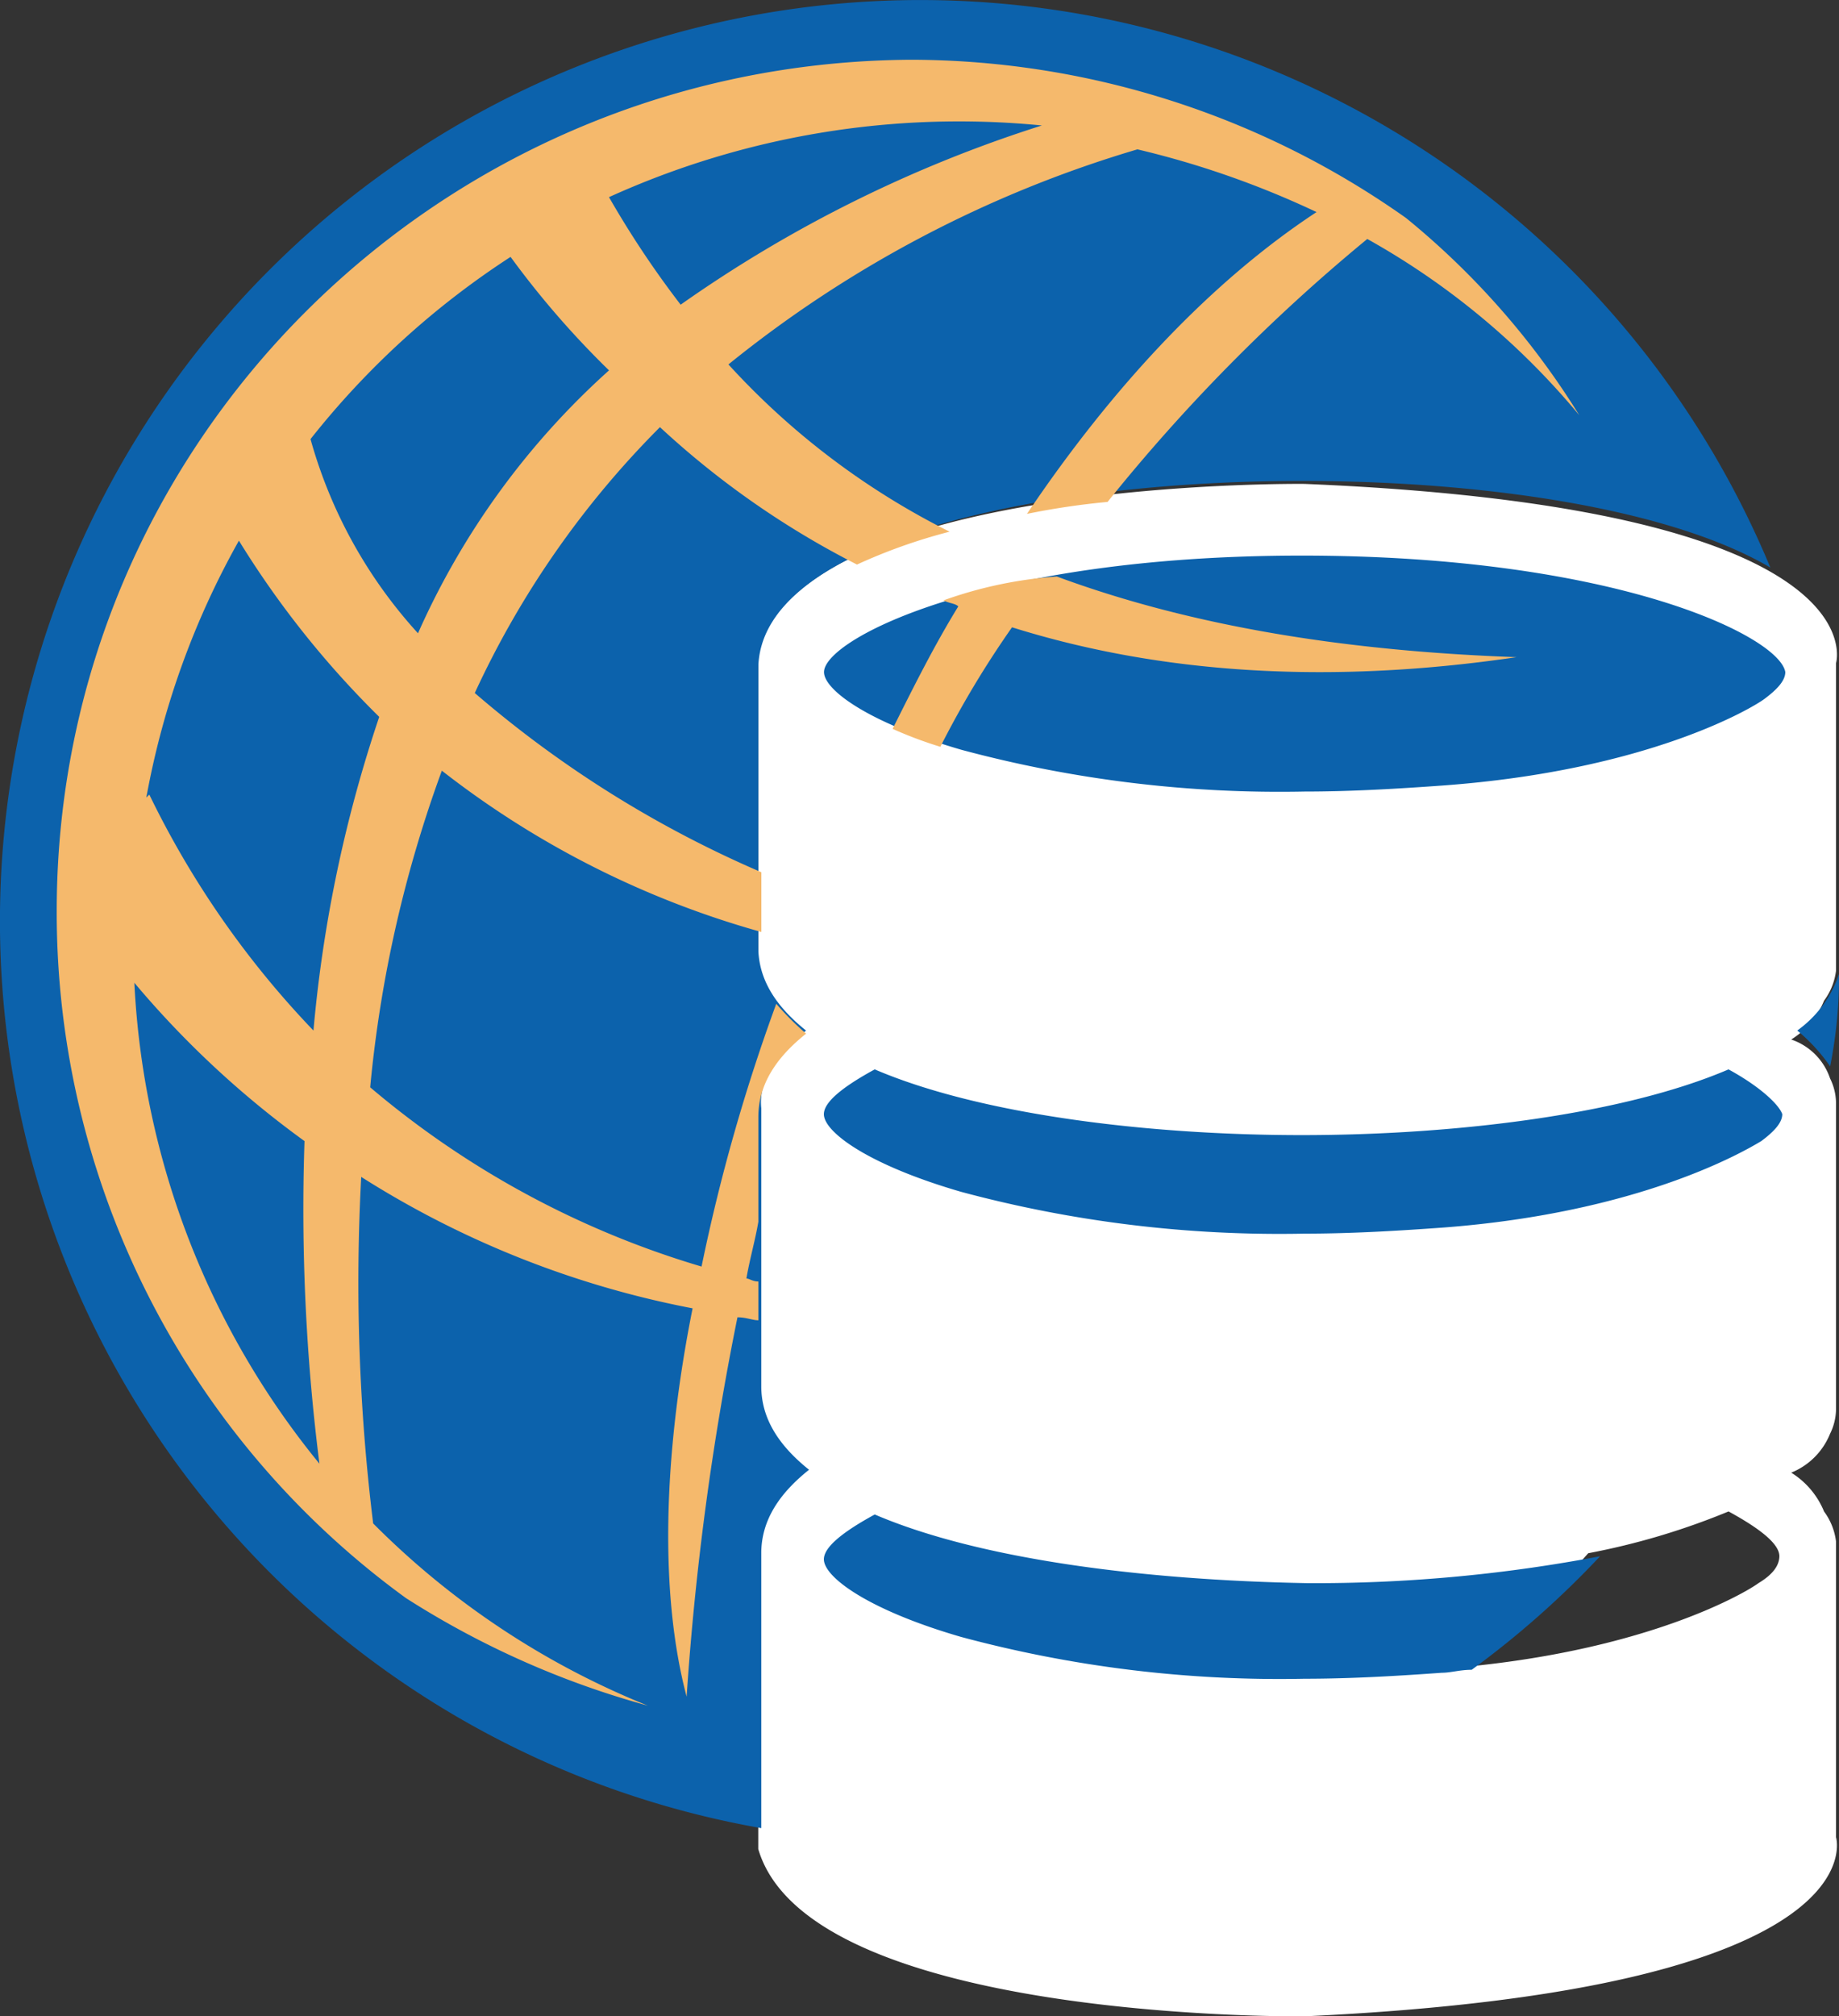
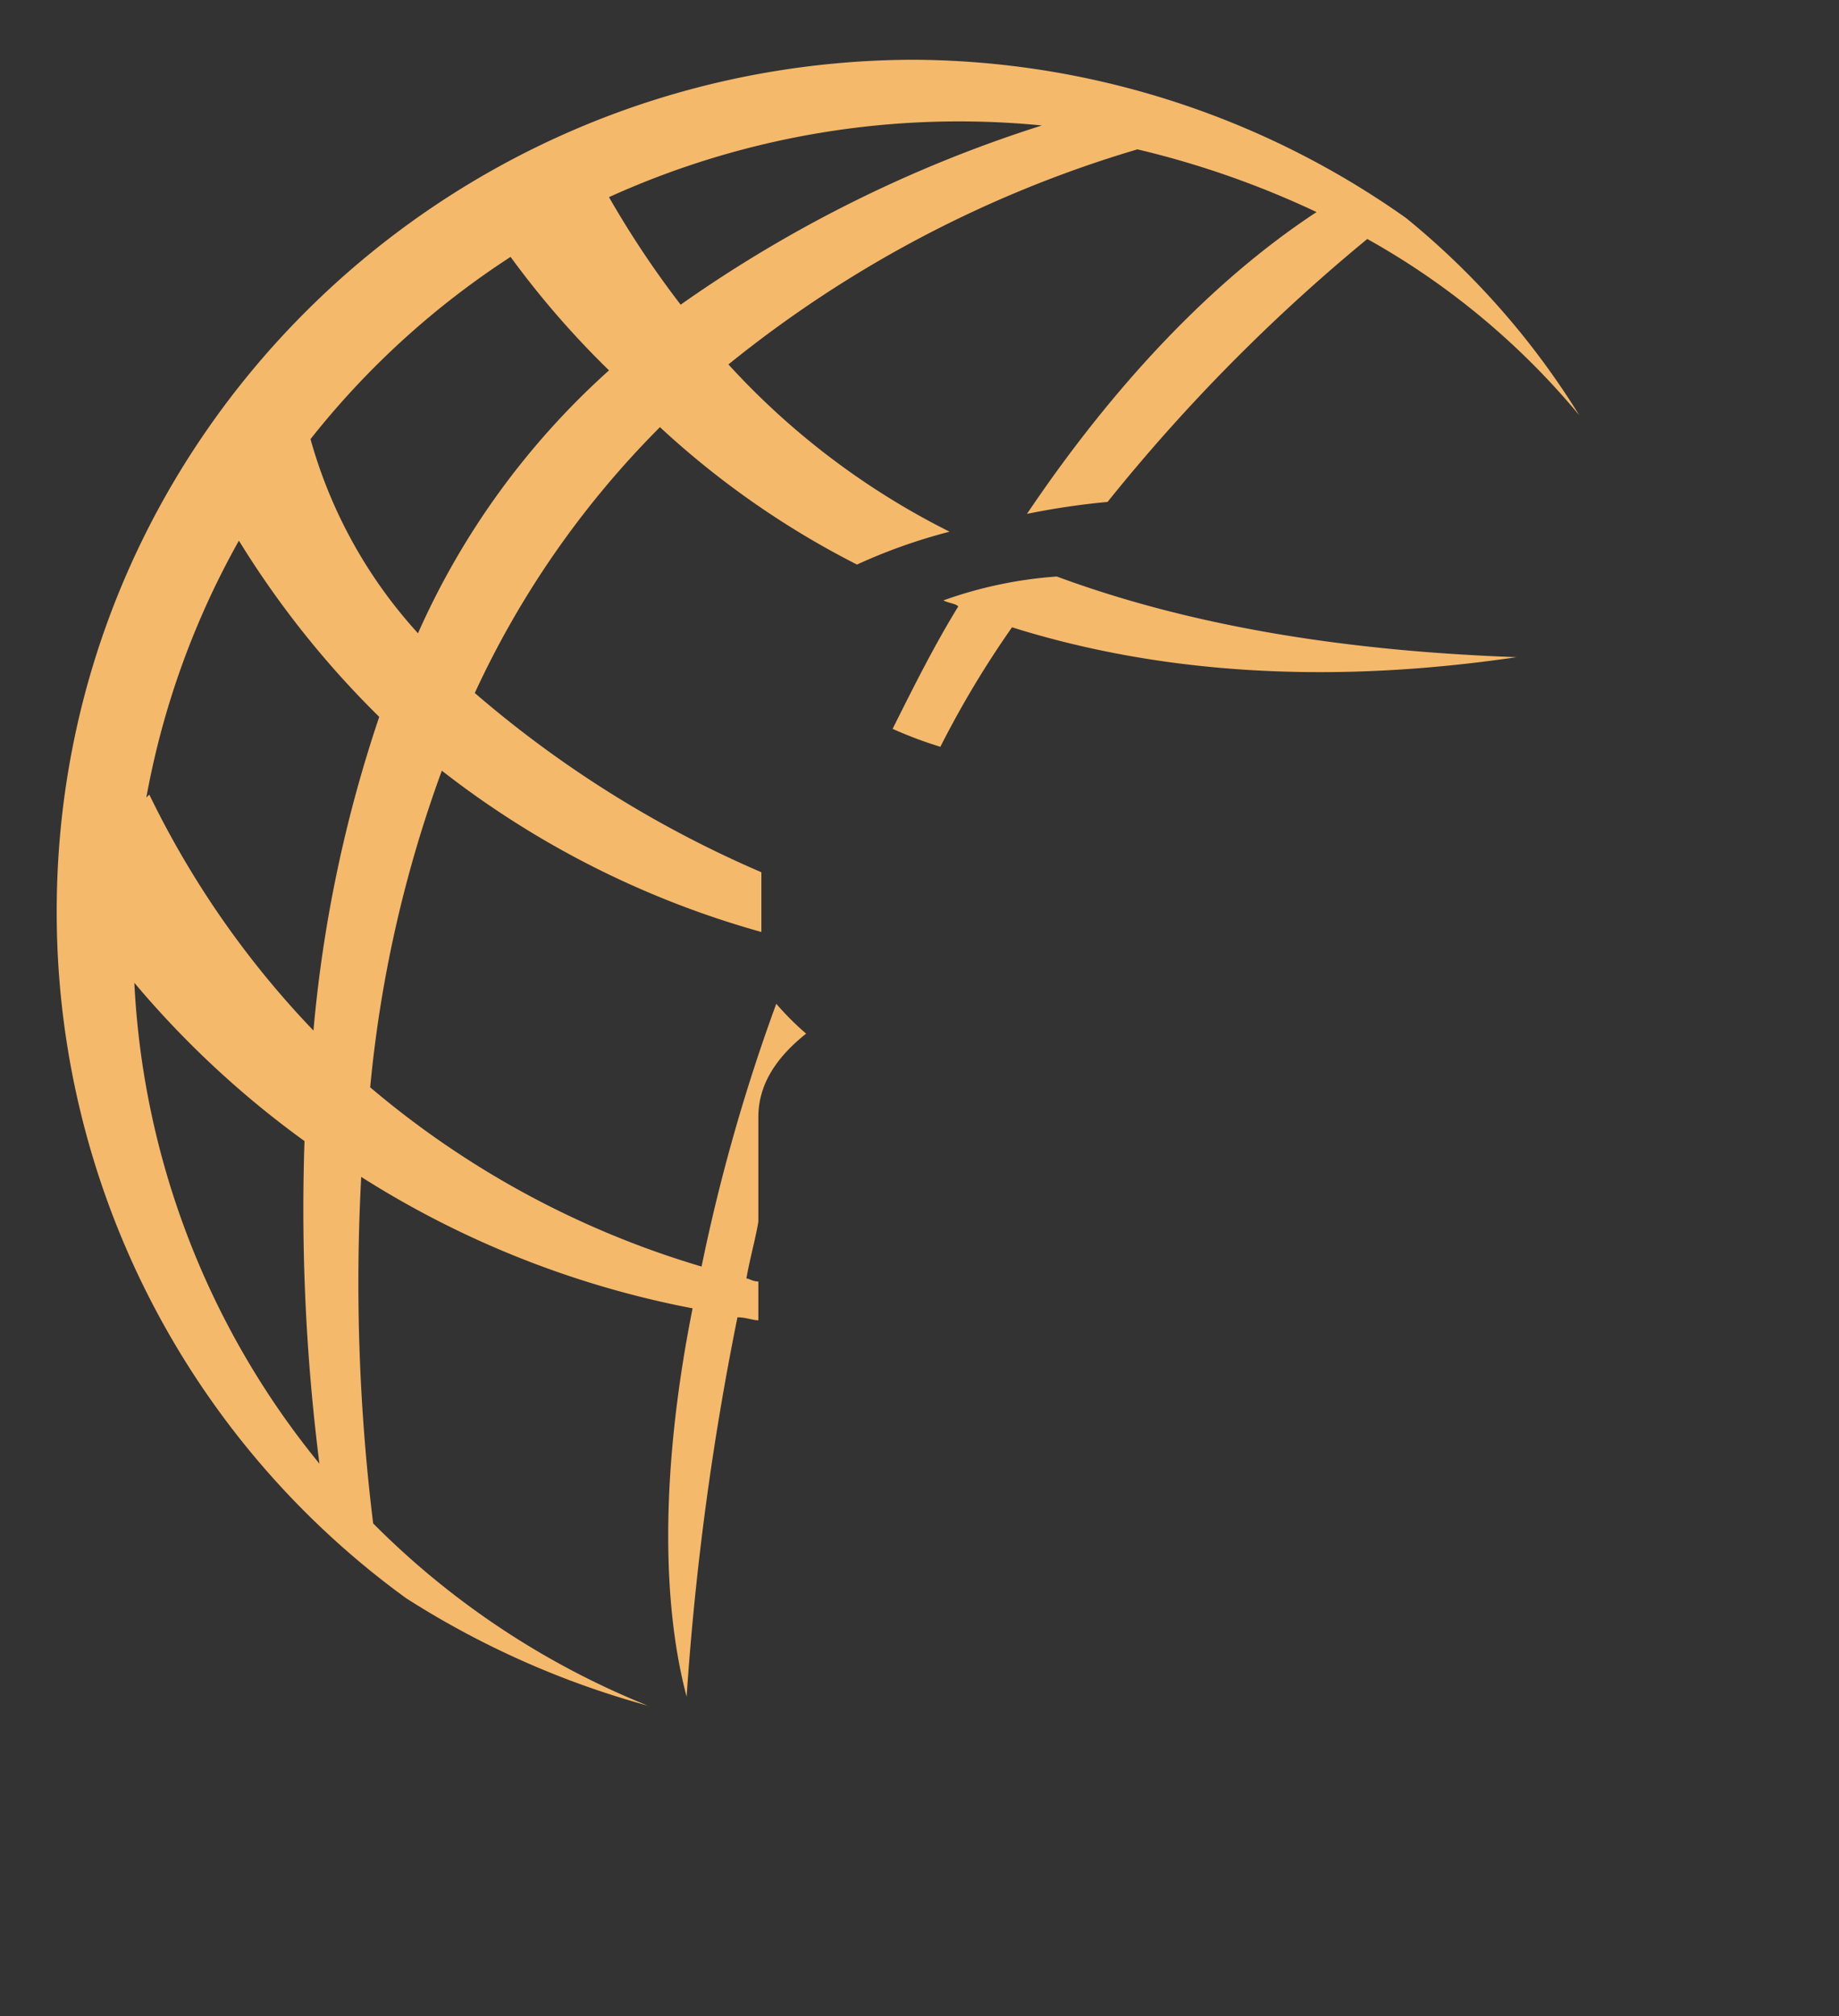
<svg xmlns="http://www.w3.org/2000/svg" width="101.297" height="111" viewBox="0 0 101.297 111">
  <rect x="0" y="0" width="101.297" height="111" fill="#333333" stroke="none" />
  <g id="big" transform="translate(-1 -1.4)">
    <g id="Elipse_1_00000032606725317519403250000003046686962015627933_" transform="translate(42.601 28.038)">
      <g id="Elipse_1">
        <g id="Grupo_643" data-name="Grupo 643">
-           <path id="Caminho_3605" data-name="Caminho 3605" d="M85.829,91.929V75.813a3.472,3.472,0,0,0-.658-1.644,4.547,4.547,0,0,0-1.809-2.138A3.87,3.87,0,0,0,85.5,69.893a3.1,3.1,0,0,0,.329-1.316V51.64a3.1,3.1,0,0,0-.329-1.316,3.41,3.41,0,0,0-2.138-2.138,4.547,4.547,0,0,0,1.809-2.138,3.472,3.472,0,0,0,.658-1.644V27.467S88.46,18.916,56.558,17.6c0,0-27.462-.329-30.093,9.209V44.076a2.545,2.545,0,0,0,.329.987,6.148,6.148,0,0,0,2.138,2.8c-.164.164-.329.164-.493.329C26.137,50,26.3,51.311,26.3,51.311V68.249s-.164,1.48,2.138,3.124c.164.164.329.329.493.329a4.521,4.521,0,0,0-2.138,2.8,2.545,2.545,0,0,0-.329.987V92.751c2.8,9.538,30.093,9.209,30.093,9.209,31.9-1.48,29.271-9.867,29.271-9.867ZM81.554,78.115c-.658.493-5.92,3.618-16.115,4.6a45.9,45.9,0,0,0,6.742-6.249,39.359,39.359,0,0,0,7.729-2.3c1.809.987,2.8,1.809,2.8,2.467C82.7,77.129,82.376,77.622,81.554,78.115Z" transform="translate(-26.298 -17.599)" fill="#fff" />
-         </g>
+           </g>
      </g>
    </g>
    <g id="Forma_14_copiar_2_00000101063440615206981640000008259058505266900865_" transform="translate(1 1.4)">
      <g id="Forma_14_copiar_2">
        <g id="Grupo_644" data-name="Grupo 644">
-           <path id="Caminho_3606" data-name="Caminho 3606" d="M45.4,58.133c-1.644-1.316-2.631-2.8-2.631-4.6V38.235c0-7.071,15.458-10.36,29.929-10.36,9.867,0,20.226,1.48,25.817,4.769a50.7,50.7,0,1,0-55.582,69.395V86.91c0-1.809.987-3.289,2.631-4.6-1.644-1.316-2.631-2.8-2.631-4.6V62.408C42.768,60.928,43.755,59.448,45.4,58.133Zm3.782,26.64c-1.809.987-2.8,1.809-2.8,2.467,0,.987,2.467,2.8,7.564,4.275a67.589,67.589,0,0,0,18.911,2.3c2.631,0,5.262-.164,7.564-.329.493,0,.987-.164,1.644-.164a50.635,50.635,0,0,0,7.071-6.249,83.864,83.864,0,0,1-16.115,1.48C63.981,88.39,54.937,87.239,49.182,84.772ZM72.7,31.986c-17.431,0-26.311,4.6-26.311,6.413,0,.987,2.467,2.8,7.564,4.276a67.589,67.589,0,0,0,18.911,2.3c2.631,0,5.262-.164,7.564-.329,11.347-.822,17.1-4.276,17.76-4.769s1.151-.987,1.151-1.48C99.008,36.426,89.963,31.986,72.7,31.986Zm27.3,26.146a9.86,9.86,0,0,1,1.809,1.973,25.531,25.531,0,0,0,.493-5.1A6.261,6.261,0,0,1,99.994,58.133ZM96.212,60.27c-5.755,2.467-14.964,3.618-23.515,3.618s-17.76-1.151-23.515-3.618c-1.809.987-2.8,1.809-2.8,2.467,0,.987,2.467,2.8,7.564,4.275a67.589,67.589,0,0,0,18.911,2.3c2.631,0,5.262-.164,7.564-.329,11.018-.822,16.773-4.275,17.6-4.769.658-.493,1.151-.987,1.151-1.48C99.008,62.244,98.021,61.257,96.212,60.27Z" transform="translate(-1 -1.4)" fill="#0c62ac" />
-         </g>
+           </g>
      </g>
    </g>
    <g id="Forma_14_copiar_00000055696529791895316180000011911318231797958276_" transform="translate(4.124 4.689)">
      <g id="Forma_14_copiar">
        <g id="Grupo_647" data-name="Grupo 647">
-           <path id="Caminho_3609" data-name="Caminho 3609" d="M51.739,33.164c.329.164.658.164.822.329-1.316,2.138-2.467,4.44-3.618,6.742a22.659,22.659,0,0,0,2.631.987,53.567,53.567,0,0,1,3.947-6.578c8.387,2.631,17.76,3.124,27.791,1.644-9.209-.329-17.76-1.644-25.324-4.44A23.324,23.324,0,0,0,51.739,33.164ZM77.228,12.115A47.331,47.331,0,0,0,49.931,3.4C23.949,3.564,2.9,24.449,2.9,50.266A46.649,46.649,0,0,0,22.14,88.088a48.475,48.475,0,0,0,13.32,5.92A45.063,45.063,0,0,1,20.331,83.977,108.309,108.309,0,0,1,19.673,64.9a52.434,52.434,0,0,0,18.253,7.235c-1.644,8.222-1.809,15.786-.329,21.378a158.528,158.528,0,0,1,2.8-20.884c.493,0,.822.164,1.151.164V70.657c-.329,0-.493-.164-.658-.164.164-.987.493-2.138.658-3.124V61.613c0-1.809.987-3.289,2.631-4.6a15.505,15.505,0,0,1-1.644-1.644A101.227,101.227,0,0,0,38.42,69.835a50.261,50.261,0,0,1-18.253-9.867,69.465,69.465,0,0,1,3.947-17.431,50.753,50.753,0,0,0,17.6,8.88V48.128a61.128,61.128,0,0,1-15.786-9.867,50.861,50.861,0,0,1,10.2-14.635,47.787,47.787,0,0,0,10.853,7.564,30.445,30.445,0,0,1,5.1-1.809A41.757,41.757,0,0,1,39.9,20.173,65.191,65.191,0,0,1,62.428,8.333a50.067,50.067,0,0,1,9.867,3.453C66.539,15.569,61.113,21.324,56.344,28.4a41.312,41.312,0,0,1,4.44-.658A98.968,98.968,0,0,1,75.09,13.267a41.342,41.342,0,0,1,11.675,9.7A43.522,43.522,0,0,0,77.228,12.115ZM7.176,54.213a52.2,52.2,0,0,0,9.373,8.715,111.221,111.221,0,0,0,.822,17.76A45.335,45.335,0,0,1,7.176,54.213Zm9.867,2.631A50.718,50.718,0,0,1,8,43.853l-.164.164a45.382,45.382,0,0,1,5.1-14.142,51.4,51.4,0,0,0,7.729,9.7A74.4,74.4,0,0,0,17.042,56.844ZM22.8,34.973a26.325,26.325,0,0,1-5.92-10.689A45.813,45.813,0,0,1,27.9,14.253,49.3,49.3,0,0,0,33.322,20.5,42.7,42.7,0,0,0,22.8,34.973ZM37.268,16.884a52.894,52.894,0,0,1-3.947-5.92A46.666,46.666,0,0,1,57.166,7.018,72.577,72.577,0,0,0,37.268,16.884Z" transform="translate(-2.9 -3.4)" fill="#f5b96c" />
+           <path id="Caminho_3609" data-name="Caminho 3609" d="M51.739,33.164c.329.164.658.164.822.329-1.316,2.138-2.467,4.44-3.618,6.742a22.659,22.659,0,0,0,2.631.987,53.567,53.567,0,0,1,3.947-6.578c8.387,2.631,17.76,3.124,27.791,1.644-9.209-.329-17.76-1.644-25.324-4.44A23.324,23.324,0,0,0,51.739,33.164M77.228,12.115A47.331,47.331,0,0,0,49.931,3.4C23.949,3.564,2.9,24.449,2.9,50.266A46.649,46.649,0,0,0,22.14,88.088a48.475,48.475,0,0,0,13.32,5.92A45.063,45.063,0,0,1,20.331,83.977,108.309,108.309,0,0,1,19.673,64.9a52.434,52.434,0,0,0,18.253,7.235c-1.644,8.222-1.809,15.786-.329,21.378a158.528,158.528,0,0,1,2.8-20.884c.493,0,.822.164,1.151.164V70.657c-.329,0-.493-.164-.658-.164.164-.987.493-2.138.658-3.124V61.613c0-1.809.987-3.289,2.631-4.6a15.505,15.505,0,0,1-1.644-1.644A101.227,101.227,0,0,0,38.42,69.835a50.261,50.261,0,0,1-18.253-9.867,69.465,69.465,0,0,1,3.947-17.431,50.753,50.753,0,0,0,17.6,8.88V48.128a61.128,61.128,0,0,1-15.786-9.867,50.861,50.861,0,0,1,10.2-14.635,47.787,47.787,0,0,0,10.853,7.564,30.445,30.445,0,0,1,5.1-1.809A41.757,41.757,0,0,1,39.9,20.173,65.191,65.191,0,0,1,62.428,8.333a50.067,50.067,0,0,1,9.867,3.453C66.539,15.569,61.113,21.324,56.344,28.4a41.312,41.312,0,0,1,4.44-.658A98.968,98.968,0,0,1,75.09,13.267a41.342,41.342,0,0,1,11.675,9.7A43.522,43.522,0,0,0,77.228,12.115ZM7.176,54.213a52.2,52.2,0,0,0,9.373,8.715,111.221,111.221,0,0,0,.822,17.76A45.335,45.335,0,0,1,7.176,54.213Zm9.867,2.631A50.718,50.718,0,0,1,8,43.853l-.164.164a45.382,45.382,0,0,1,5.1-14.142,51.4,51.4,0,0,0,7.729,9.7A74.4,74.4,0,0,0,17.042,56.844ZM22.8,34.973a26.325,26.325,0,0,1-5.92-10.689A45.813,45.813,0,0,1,27.9,14.253,49.3,49.3,0,0,0,33.322,20.5,42.7,42.7,0,0,0,22.8,34.973ZM37.268,16.884a52.894,52.894,0,0,1-3.947-5.92A46.666,46.666,0,0,1,57.166,7.018,72.577,72.577,0,0,0,37.268,16.884Z" transform="translate(-2.9 -3.4)" fill="#f5b96c" />
        </g>
      </g>
    </g>
  </g>
</svg>